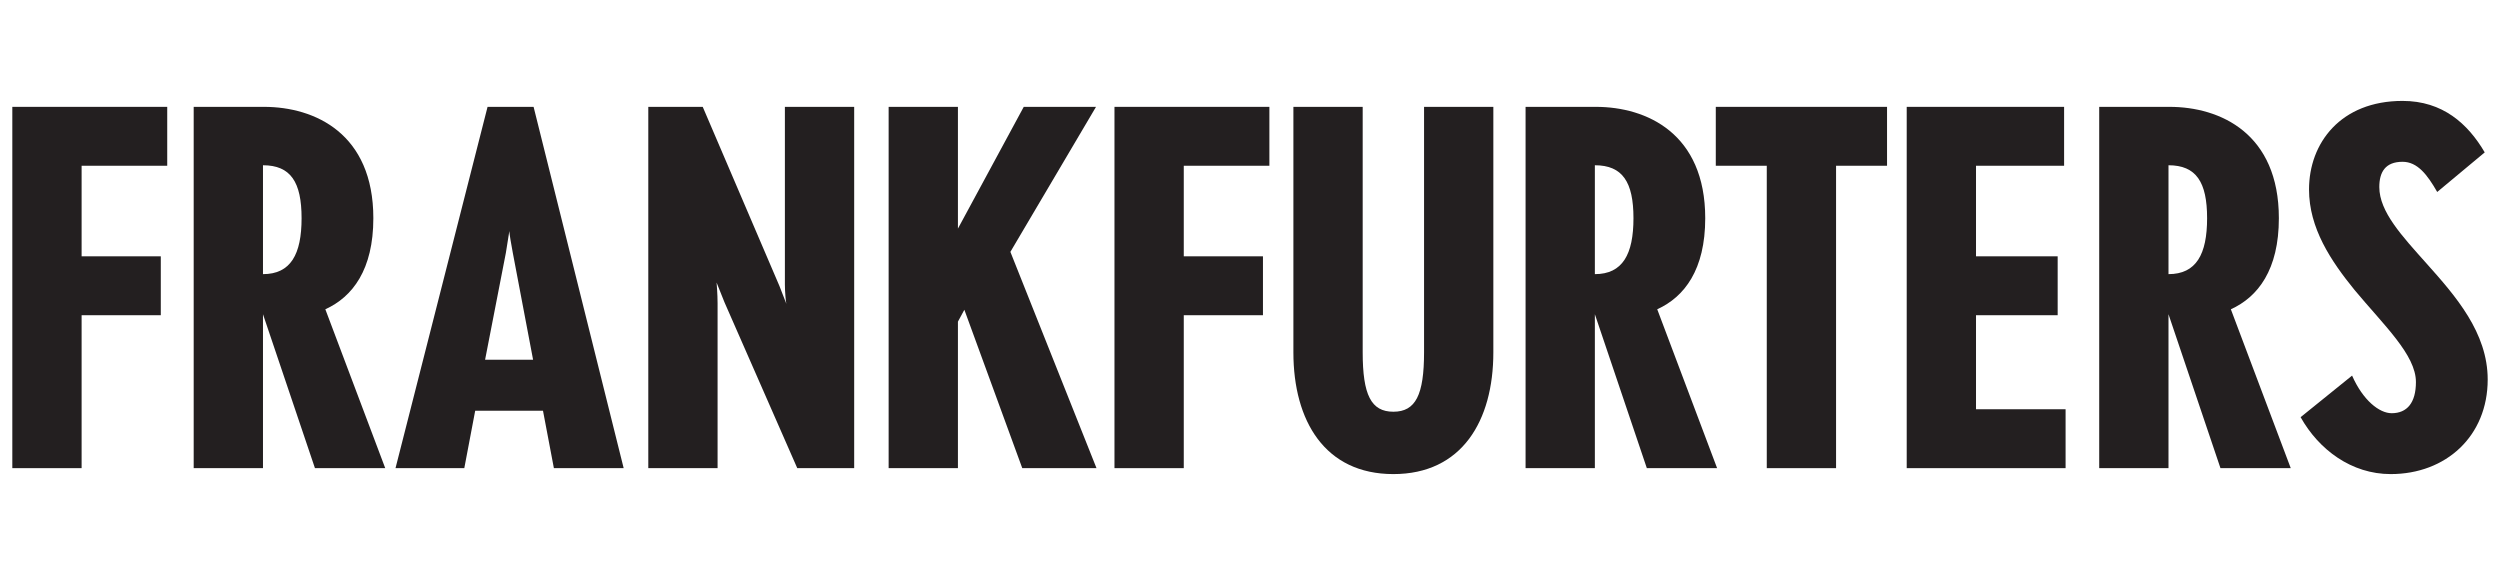
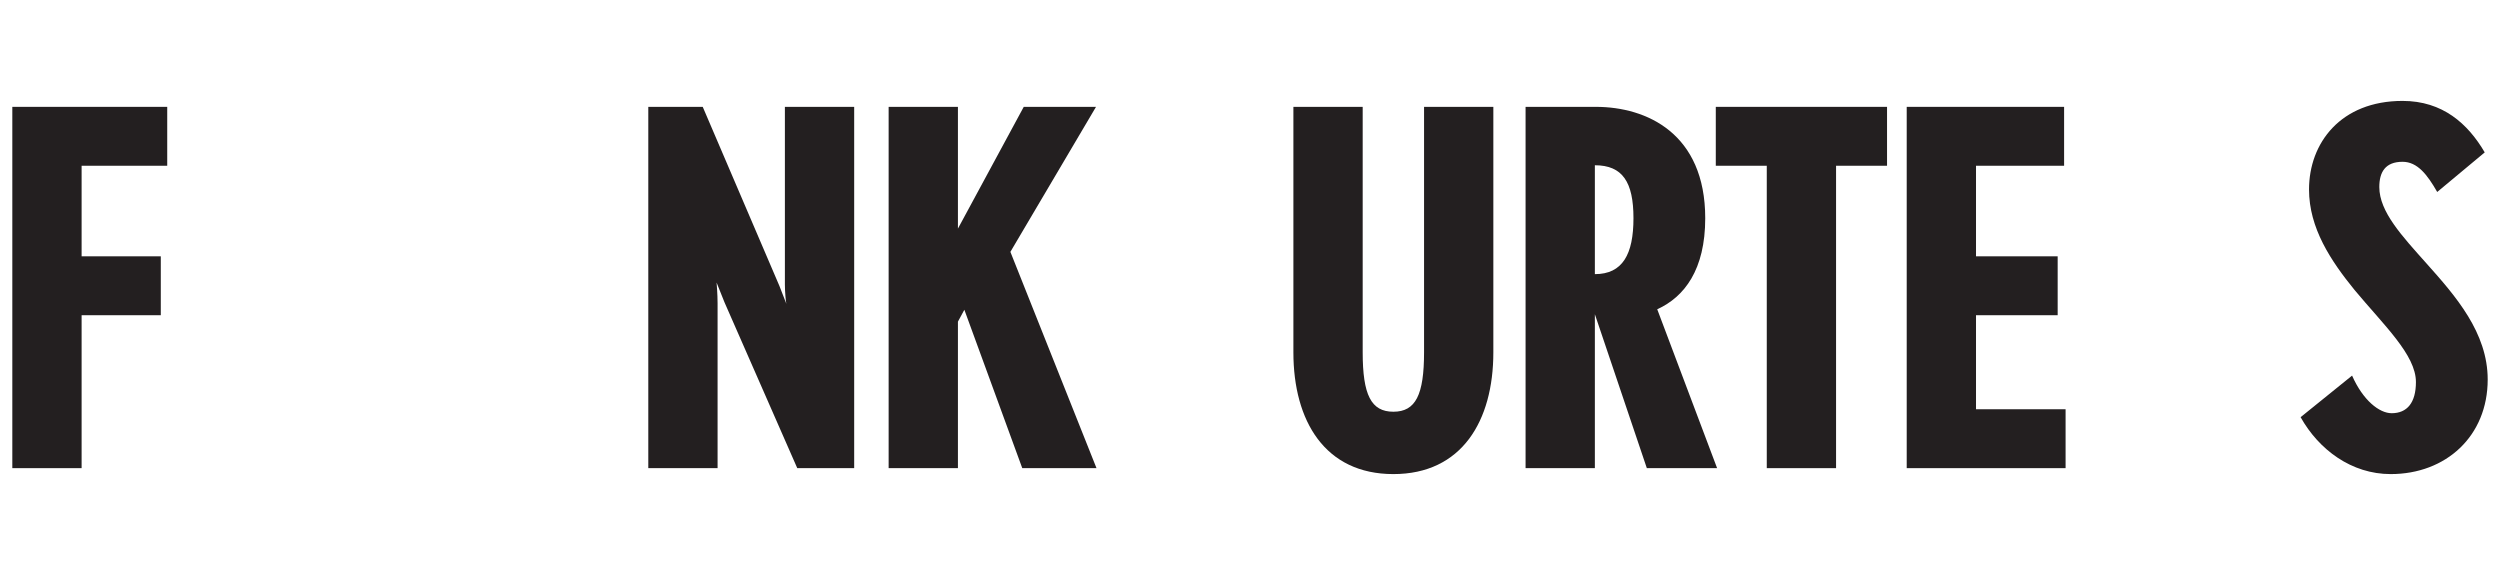
<svg xmlns="http://www.w3.org/2000/svg" width="400" height="92" viewBox="0 0 400 92" fill="none">
  <path d="M398.031 60.729C398.031 69.757 391.379 75.854 382.51 75.854C376.254 75.854 371.028 71.974 368.098 66.748L376.333 60.096C378.075 64.055 380.689 66.114 382.668 66.114C385.123 66.114 386.548 64.451 386.548 61.125C386.548 56.77 381.401 52.019 376.729 46.396C372.928 41.724 369.444 36.498 369.444 30.321C369.444 22.877 374.512 16.146 384.41 16.146C390.825 16.146 394.863 19.789 397.556 24.382L389.953 30.717C388.37 27.945 386.786 25.887 384.41 25.887C381.639 25.887 380.689 27.549 380.689 29.925C380.689 33.885 384.331 37.765 388.211 42.12C392.883 47.346 398.031 53.206 398.031 60.729Z" fill="#231F20" />
-   <path d="M366.519 74.904H355.274L346.959 50.276V74.904H335.873V17.097H347.118C355.274 17.097 364.618 21.373 364.618 34.914C364.618 43.149 361.292 47.505 356.937 49.484L366.519 74.904ZM353.136 34.914C353.136 29.133 351.394 26.441 346.959 26.441V43.862C351.394 43.862 353.136 40.695 353.136 34.914Z" fill="#231F20" />
  <path d="M330.493 74.904H305.074V17.097H330.256V26.52H316.161V41.011H329.226V50.435H316.161V65.48H330.493V74.904Z" fill="#231F20" />
  <path d="M301.926 26.52H293.77V74.904H282.684V26.52H274.527V17.097H301.926V26.52Z" fill="#231F20" />
  <path d="M274.737 74.904H263.493L255.178 50.276V74.904H244.092V17.097H255.336C263.493 17.097 272.837 21.373 272.837 34.914C272.837 43.149 269.511 47.505 265.156 49.484L274.737 74.904ZM261.355 34.914C261.355 29.133 259.613 26.441 255.178 26.441V43.862C259.613 43.862 261.355 40.695 261.355 34.914Z" fill="#231F20" />
  <path d="M238.935 56.374C238.935 67.381 233.867 75.854 222.939 75.854C212.011 75.854 206.943 67.381 206.943 56.374V17.097H218.03V56.374C218.03 63.184 219.376 65.876 222.939 65.876C226.503 65.876 227.849 63.184 227.849 56.374V17.097H238.935V56.374Z" fill="#231F20" />
-   <path d="M203.102 26.52H189.403V41.011H202.073V50.435H189.403V74.904H178.316V17.097H203.102V26.52Z" fill="#231F20" />
  <path d="M175.44 74.904H163.562L154.297 49.564L153.268 51.464V74.904H142.182V17.097H153.268V36.577L163.8 17.097H175.361L161.662 40.299L175.44 74.904Z" fill="#231F20" />
  <path d="M136.669 74.904H127.562L115.921 48.376L114.654 45.208C114.654 45.208 114.813 47.03 114.813 48.534V74.904H103.727V17.097H112.437L124.711 45.763L125.82 48.613C125.741 48.455 125.582 46.634 125.582 45.525V17.097H136.669V74.904Z" fill="#231F20" />
-   <path d="M99.787 74.904H88.621L86.879 65.718H76.031L74.288 74.904H63.281L78.01 17.097H85.375L99.787 74.904ZM85.295 57.562L82.049 40.457C81.811 39.19 81.494 37.369 81.494 36.973L80.94 40.457L77.614 57.562H85.295Z" fill="#231F20" />
-   <path d="M61.636 74.904H50.391L42.077 50.276V74.904H30.99V17.097H42.235C50.391 17.097 59.735 21.373 59.735 34.914C59.735 43.149 56.41 47.505 52.054 49.484L61.636 74.904ZM48.253 34.914C48.253 29.133 46.511 26.441 42.077 26.441V43.862C46.511 43.862 48.253 40.695 48.253 34.914Z" fill="#231F20" />
  <path d="M26.756 26.52H13.057V41.011H25.727V50.435H13.057V74.904H1.971V17.097H26.756V26.52Z" fill="#231F20" />
</svg>